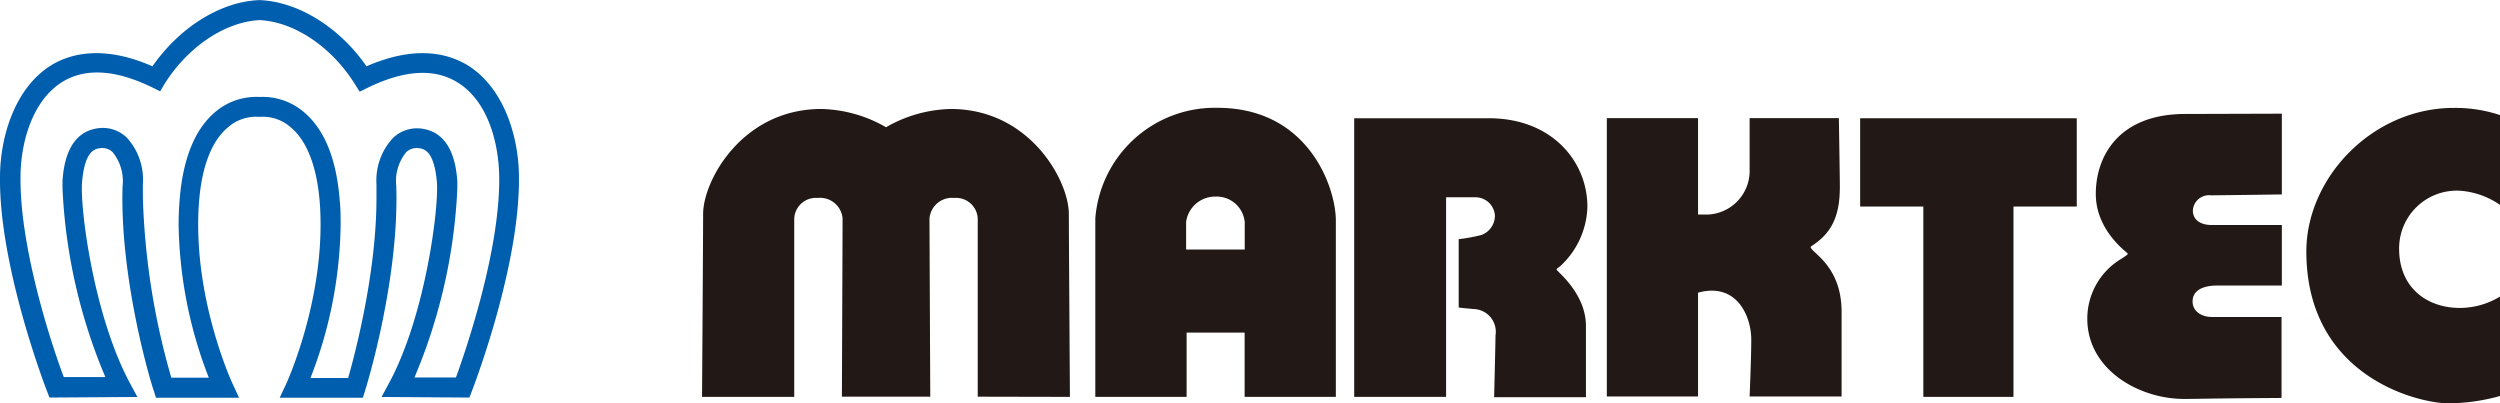
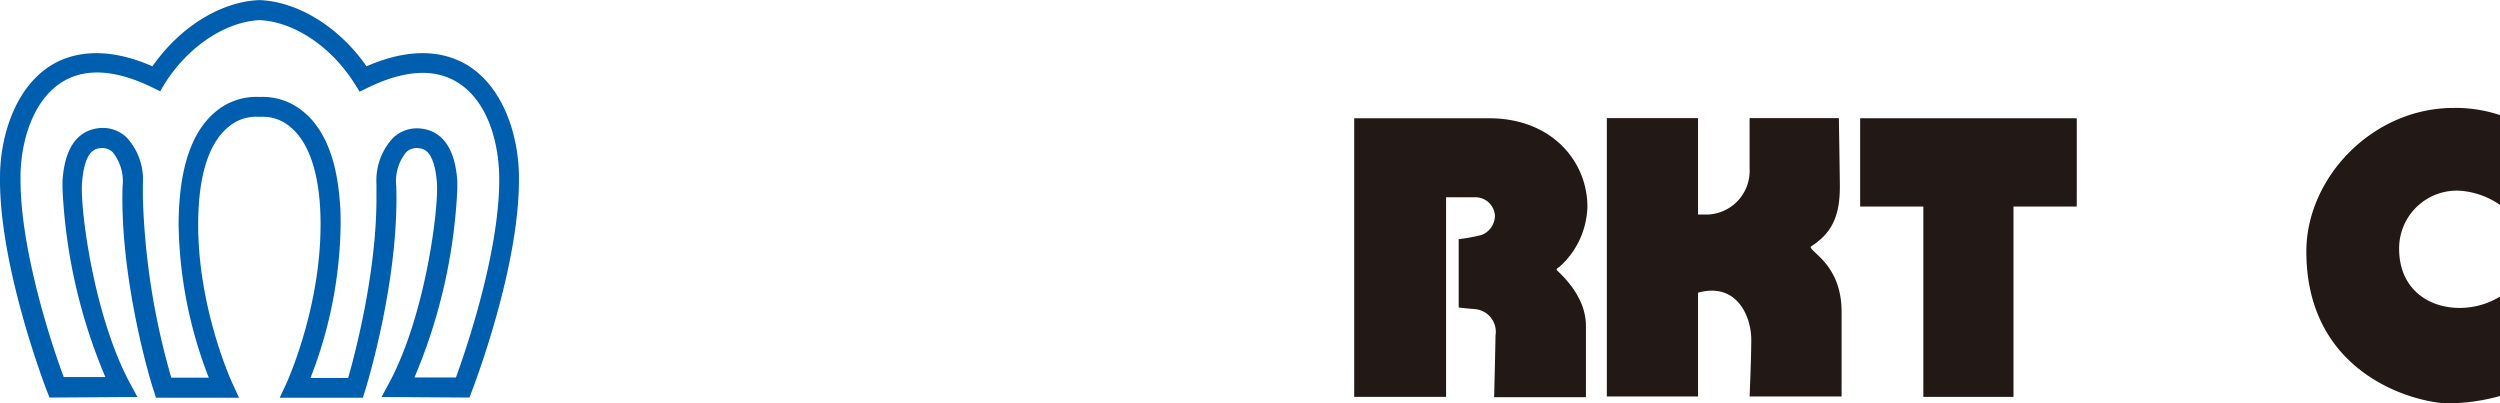
<svg xmlns="http://www.w3.org/2000/svg" id="Layer_1" data-name="Layer 1" viewBox="0 0 256 41.3">
  <defs>
    <style>.cls-1{fill:#005eae;}.cls-2{fill:#221815;}</style>
  </defs>
  <title>logo_marktec</title>
  <path class="cls-1" d="M27.55,18.64c-4,.16-8.17,2.81-10.94,6.78-5-2.2-8.41-1.31-10.36-.11C2.44,27.67,1,32.79,1,36.79.91,45.9,5.61,58.16,5.81,58.68l.26.66,9-.06-.81-1.5c-3.72-7-5.07-17.92-4.86-20.46.28-3.39,1.39-3.48,2-3.53a1.5,1.5,0,0,1,1.15.44,4.71,4.71,0,0,1,1,3.49c-.29,9.65,3,20.46,3.2,20.92l.22.72,8.51,0-.67-1.45c-.05-.09-4.16-9-3.43-18.6.28-3.64,1.31-6.3,3-7.67a4.31,4.31,0,0,1,3.05-1.05h.26a4.32,4.32,0,0,1,3.05,1.05c1.67,1.37,2.7,4,3,7.67.73,9.56-3.38,18.51-3.42,18.6l-.68,1.45,8.52,0,.22-.72c.15-.46,3.49-11.27,3.2-20.92a4.71,4.71,0,0,1,1-3.49,1.54,1.54,0,0,1,1.16-.44c.6.05,1.72.14,2,3.53.2,2.54-1.14,13.51-4.86,20.46l-.81,1.5,9,.06.25-.66c.2-.52,4.91-12.78,4.82-21.89,0-4-1.45-9.12-5.26-11.48-2-1.2-5.31-2.09-10.35.11-2.77-4-7-6.62-10.94-6.78h-.08Zm-9.71,8.6c2.39-3.82,6.21-6.38,9.75-6.55,3.54.17,7.36,2.73,9.75,6.55l.49.78.83-.41c3.74-1.82,6.83-2,9.18-.55C51,29,52.09,33.35,52.12,36.81v.25c0,7.53-3.47,17.59-4.43,20.22l-4.25,0a55.91,55.91,0,0,0,4.39-19.33c0-.29,0-.55,0-.77-.1-1.26-.42-5.12-3.87-5.4a3.54,3.54,0,0,0-2.74,1,6.41,6.41,0,0,0-1.67,4.72c0,.11,0,.22,0,.32,0,.37,0,.74,0,1.11,0,7.66-2.21,16-2.9,18.41H32.79a44.57,44.57,0,0,0,3.09-15.64c0-.83,0-1.67-.09-2.52-.33-4.32-1.6-7.4-3.77-9.15a6.48,6.48,0,0,0-4.43-1.47A6.48,6.48,0,0,0,23.16,30c-2.17,1.75-3.44,4.83-3.77,9.15-.07.85-.1,1.69-.1,2.52A44.8,44.8,0,0,0,22.38,57.3H18.54a73.92,73.92,0,0,1-2.91-18.41c0-.37,0-.74,0-1.11v-.32A6.37,6.37,0,0,0,14,32.74a3.51,3.51,0,0,0-2.74-1c-3.45.28-3.76,4.14-3.86,5.4q0,.33,0,.78a55.92,55.92,0,0,0,4.39,19.32l-4.26,0c-1-2.63-4.43-12.69-4.43-20.22v-.25c0-3.46,1.18-7.83,4.28-9.75,2.35-1.45,5.44-1.27,9.19.55l.83.41Z" transform="translate(-1 -18.63)" />
-   <path class="cls-2" d="M110.56,59.27s-.11-16.7-.11-18.73c0-3.41-4-10.75-12.09-10.75a13.82,13.82,0,0,0-6.63,1.87,13.82,13.82,0,0,0-6.63-1.87C77,29.79,73,37.13,73,40.54c0,2-.11,18.73-.11,18.73l9.44,0V41a2.22,2.22,0,0,1,2.4-2.1A2.31,2.31,0,0,1,87.28,41c0,1.12-.07,18.25-.07,18.25h9.05S96.18,42.14,96.18,41a2.31,2.31,0,0,1,2.54-2.1,2.22,2.22,0,0,1,2.4,2.1V59.25Z" transform="translate(-1 -18.63)" />
-   <path class="cls-2" d="M125.67,29.67A12.28,12.28,0,0,0,113.16,41V59.27h9.35V52.69h5.94v6.58h9.34V41.21c0-3.34-2.77-11.54-12.12-11.54m2.79,14.51h-6s0-2,0-2.84a3,3,0,0,1,3-2.58,2.89,2.89,0,0,1,3,2.6Z" transform="translate(-1 -18.63)" />
  <path class="cls-2" d="M139.67,59.27V30.74l13.81,0c6.41,0,10.07,4.4,10.07,9.07a8.56,8.56,0,0,1-2.8,6.09c-.19.16-.35.21-.35.35s3,2.41,3,5.75v7.3H154s.14-5.63.14-6.32a2.33,2.33,0,0,0-2.15-2.7c-1.21-.1-1.62-.16-1.62-.16v-7a18.33,18.33,0,0,0,2.31-.42,2.12,2.12,0,0,0,1.4-2,2,2,0,0,0-2-1.87h-3V59.27Z" transform="translate(-1 -18.63)" />
  <path class="cls-2" d="M186.43,43.91c0-.07.29-.19.64-.49,2-1.5,2.33-3.64,2.33-5.69,0-1-.1-7-.1-7h-9.14v5.16a4.48,4.48,0,0,1-4.28,4.71l-1,0V30.73h-9.34v28.5h9.34V48.6c4-1.1,5.45,2.47,5.45,4.8,0,1.89-.17,5.83-.17,5.83h9.42V50.57c0-4.79-3.17-6.08-3.17-6.66" transform="translate(-1 -18.63)" />
  <polygon class="cls-2" points="212.66 12.11 190.48 12.11 190.48 21.15 196.95 21.15 196.95 40.64 206.18 40.64 206.18 21.15 212.66 21.15 212.66 12.11" />
-   <path class="cls-2" d="M234.66,30.27v8.27s-6.43.09-7.25.09a1.66,1.66,0,0,0-1.86,1.54c0,1.13,1,1.5,1.9,1.5h7.21v6.2H228c-1.24,0-2.48.4-2.48,1.63,0,1,.9,1.59,2,1.59h7.11v8.29c-9,.06-8,.1-10,.1-4.6,0-9.89-3-9.89-8.21a7.13,7.13,0,0,1,3.42-6.1c.34-.21.73-.46.73-.56s-3.28-2.3-3.28-6.12,2.3-8.19,9.17-8.19Z" transform="translate(-1 -18.63)" />
  <path class="cls-2" d="M257,30.41v9.2a8.21,8.21,0,0,0-4.1-1.45,5.91,5.91,0,0,0-6.23,5.94c0,4.1,3,6.12,6.34,6.06A7.92,7.92,0,0,0,257,49V59.18a20,20,0,0,1-5.52.75c-3.59-.17-14.31-3.15-14.31-15.55,0-7.52,6.74-14.7,15.1-14.7a14.43,14.43,0,0,1,4.71.73" transform="translate(-1 -18.63)" />
</svg>